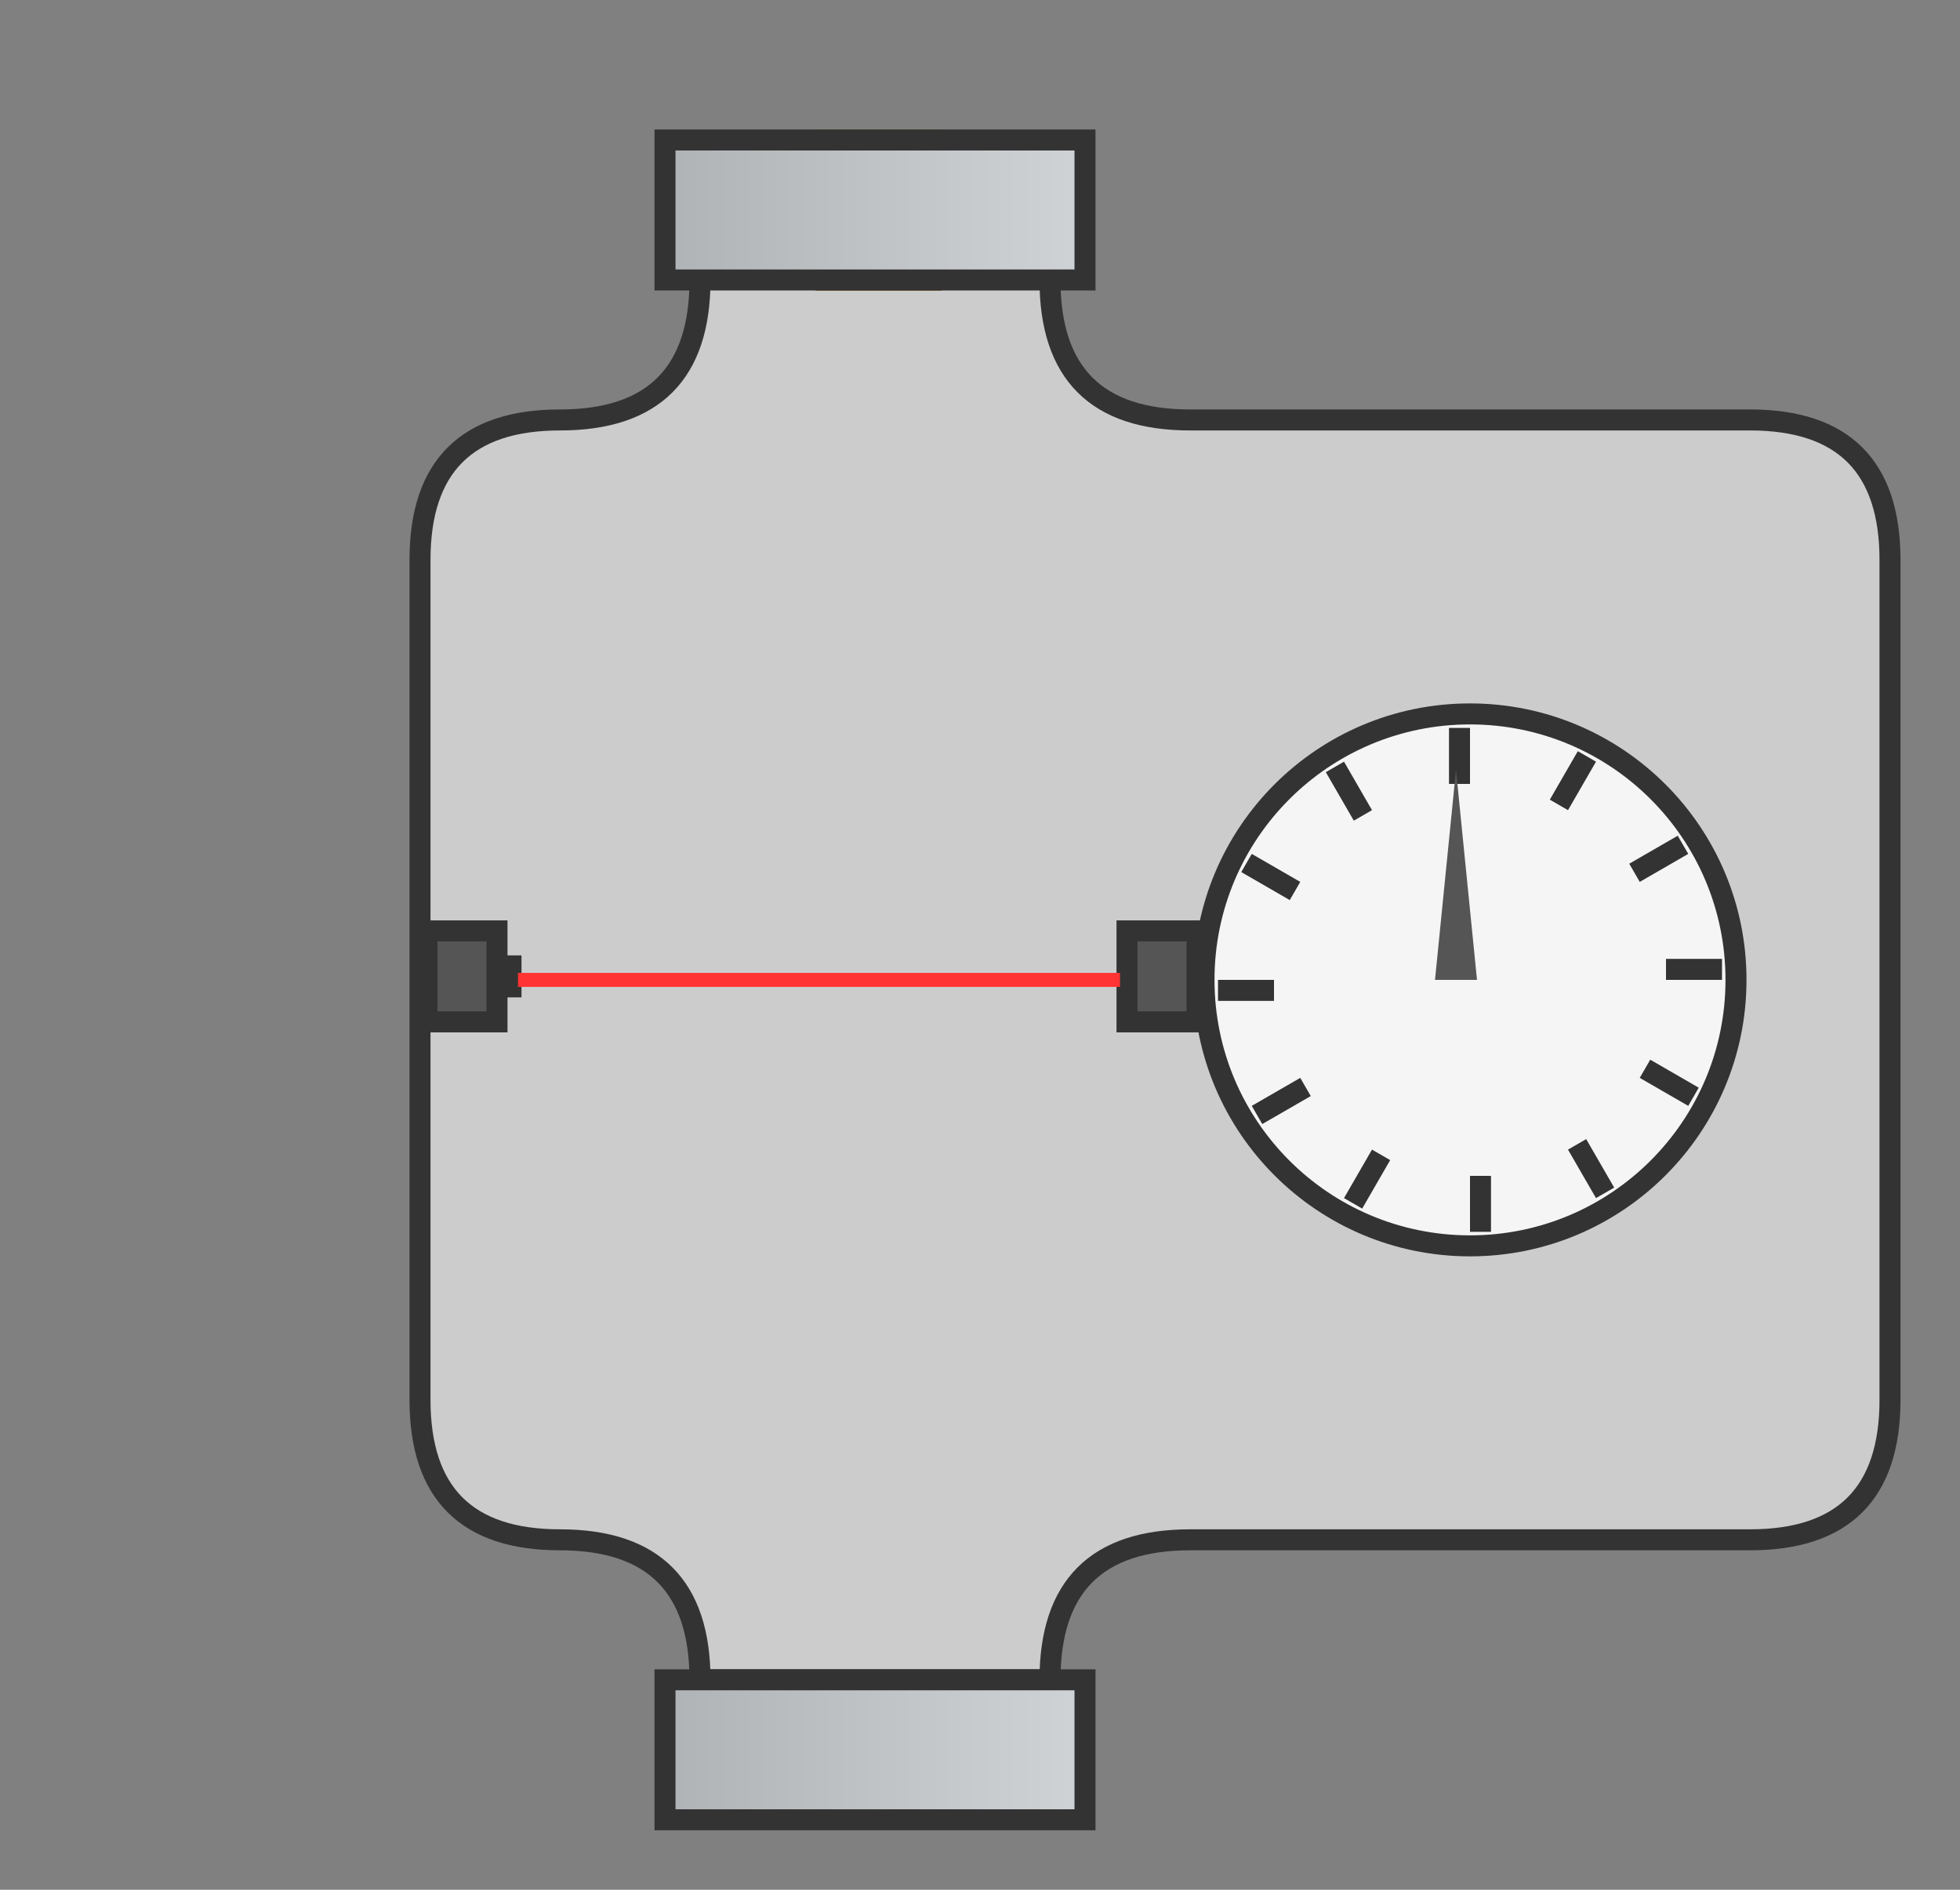
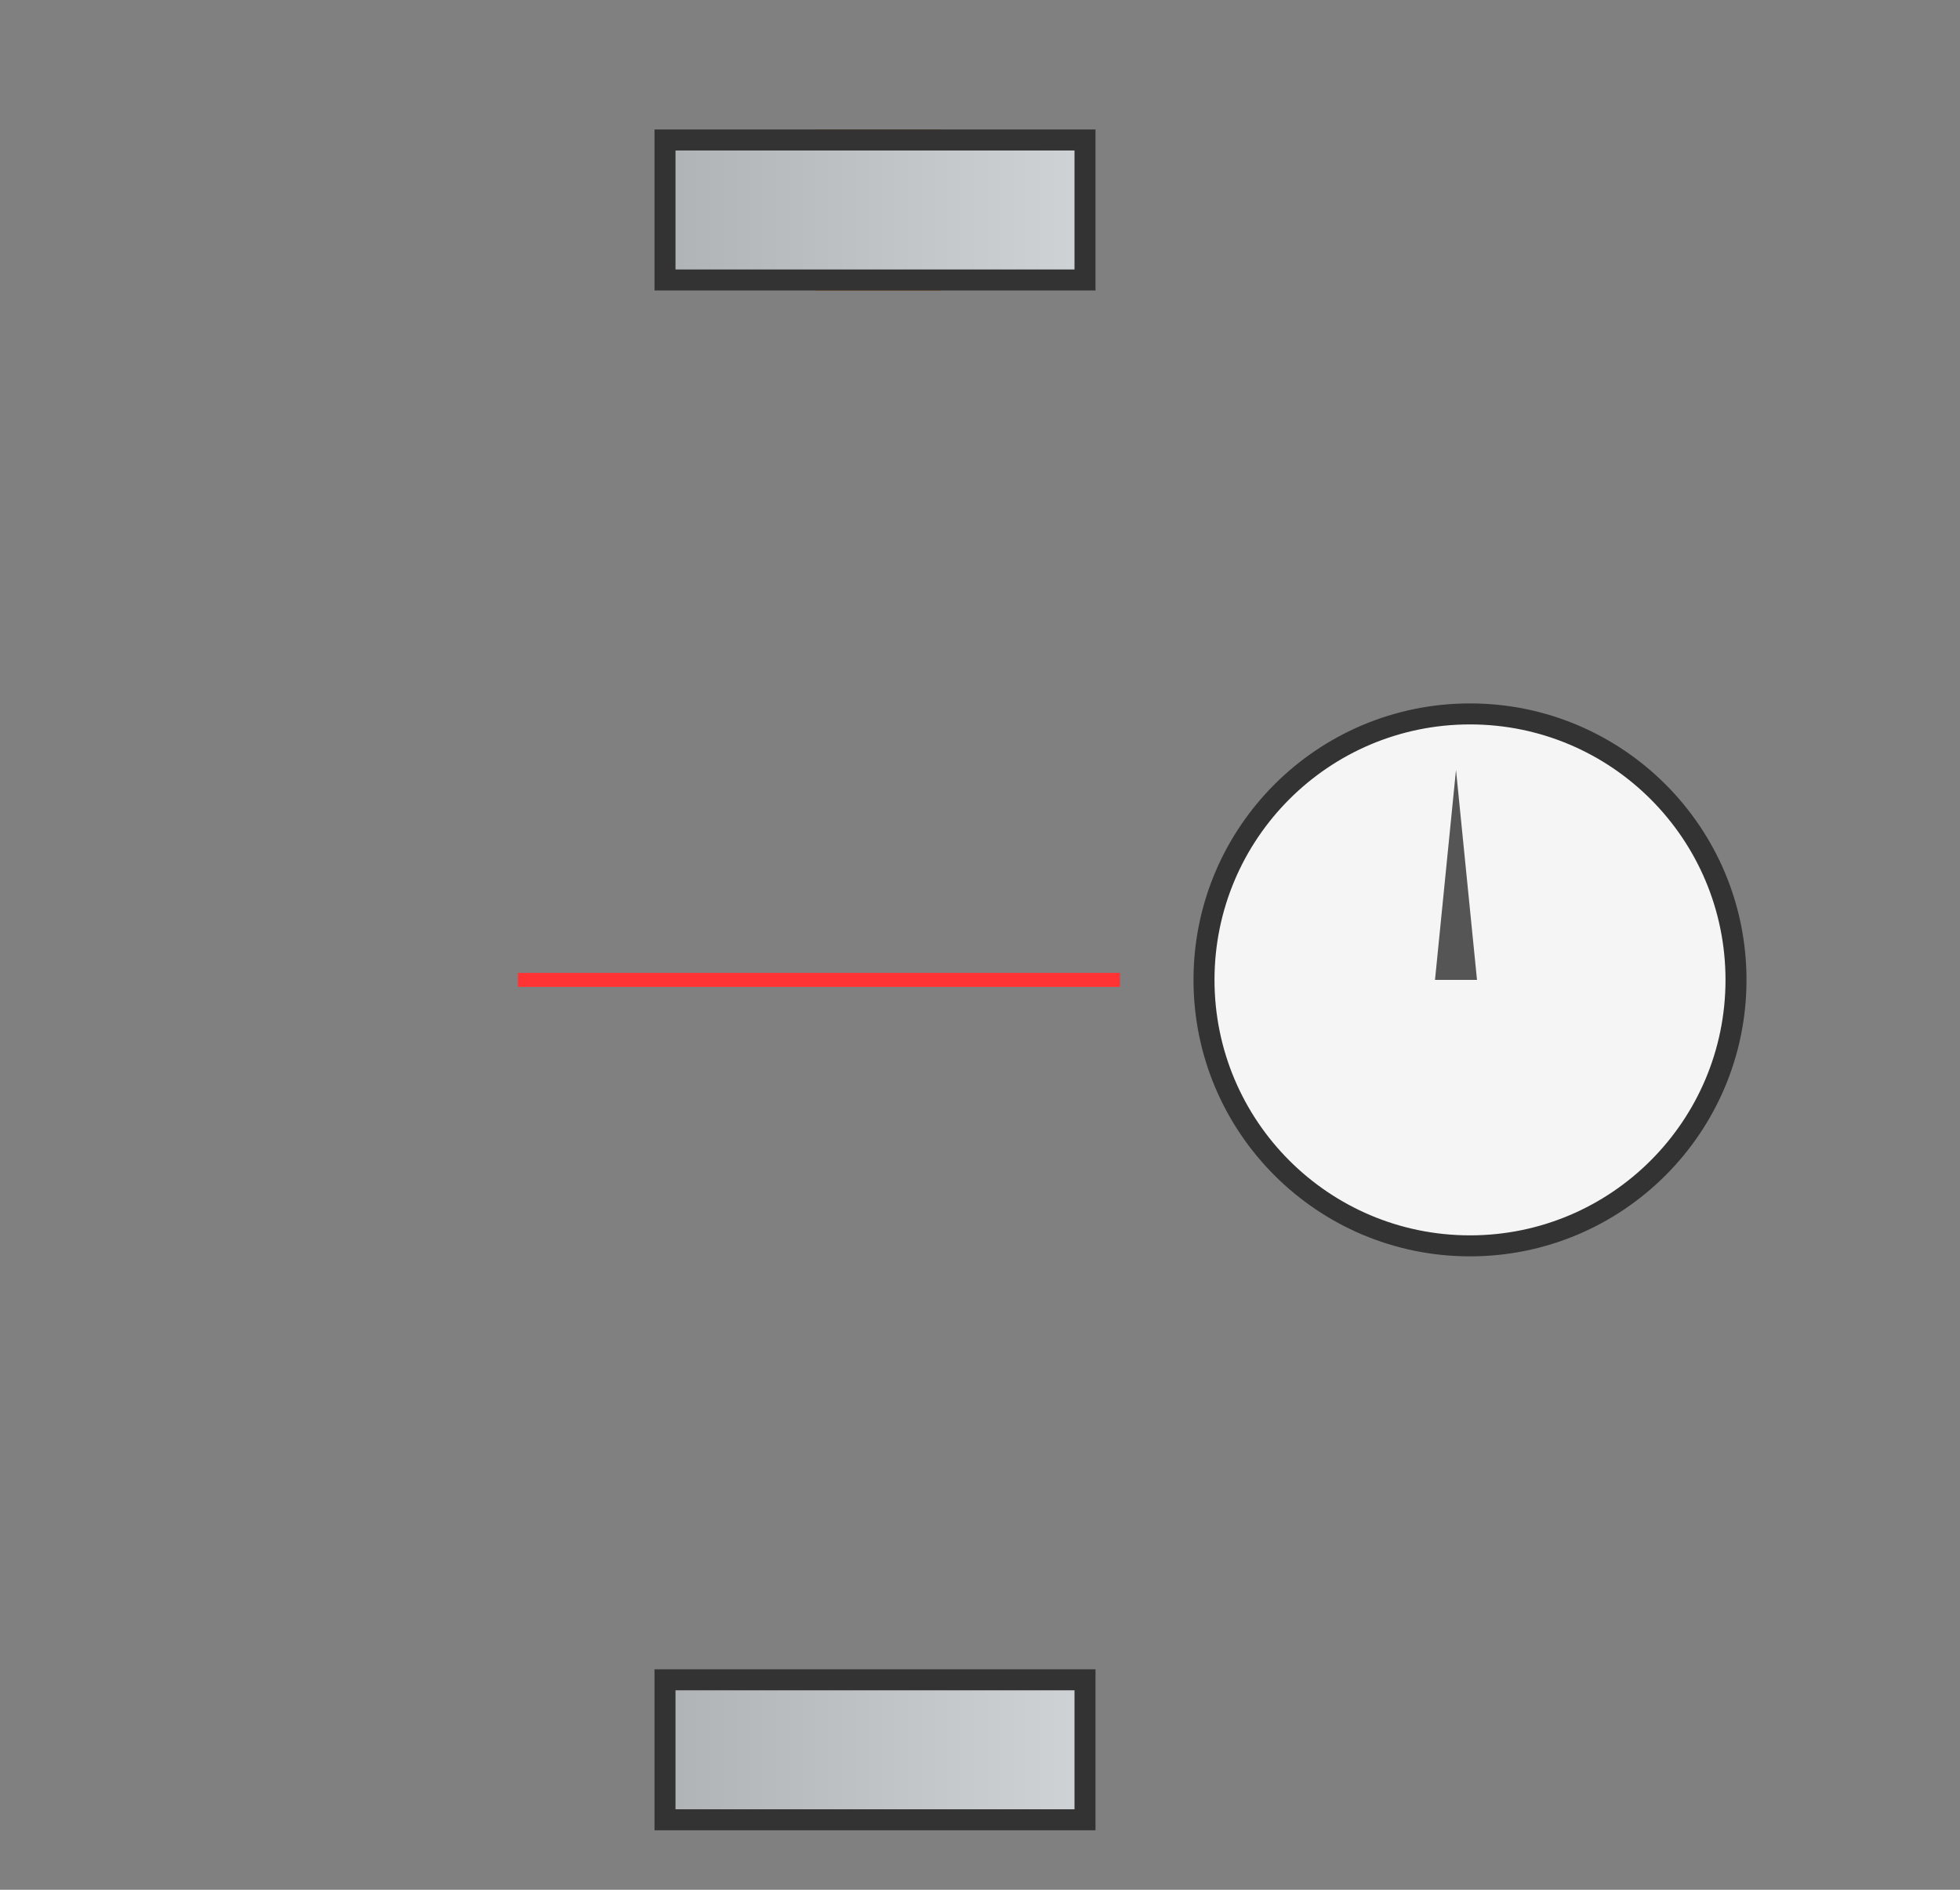
<svg xmlns="http://www.w3.org/2000/svg" xmlns:xlink="http://www.w3.org/1999/xlink" version="1.1" width="280" height="270">
  <rect width="100%" height="100%" fill="#808080" stroke="none" />
  <defs>
    <linearGradient id="gray_grad" x1="0%" y1="0%" x2="100%" y2="0%">
      <stop offset="0%" style="stop-color:#B0B3B6;stop-opacity:1" />
      <stop offset="100%" style="stop-color:#D0D3D6;stop-opacity:1" />
    </linearGradient>
  </defs>
  <symbol id="connector">
    <path d="M95,3 l60,0 l0,20 l-60,0 z" fill="url(#gray_grad)" stroke-width="3" stroke="#333" />
  </symbol>
  <g id="peek-component" transform="translate(0,20)">
-     <path d="M100,20 q0,20 -20,20 q-20,0 -20,20 l0,120 q0,20 20,20 q20,0 20,20 l50,0 q0,-20 20,-20 l80,0 q20,0 20,-20 l0,-120 q0,-20 -20,-20 l-80,0 q-20,0 -20,-20" fill="#CCC" stroke-width="3" stroke="#333" />
    <path d="M118,0 l15,0 l0,20 l-15,0 z" fill="yellow" stroke-width="3" stroke="#963">
      <animate attributeType="XML" attributeName="d" id="clock_yellow" from="M118,0 l15,0 l0,20 l-15,0 z" to="M118,220 l15,0 l0,20 l-15,0 z" begin="0;clock_blue.end" dur="1000ms" fill="remove" />
    </path>
    <path d="M118,0 l15,0 l0,20 l-15,0 z" fill="green" stroke-width="3" stroke="#963">
      <animate attributeType="XML" attributeName="d" id="clock_green" from="M118,0 l15,0 l0,20 l-15,0 z" to="M118,220 l15,0 l0,20 l-15,0 z" begin="clock_yellow.end" dur="1000ms" fill="freeze" />
    </path>
    <path d="M118,0 l15,0 l0,20 l-15,0 z" fill="blue" stroke-width="3" stroke="#963">
      <animate attributeType="XML" attributeName="d" id="clock_blue" from="M118,0 l15,0 l0,20 l-15,0 z" to="M118,220 l15,0 l0,20 l-15,0 z" begin="clock_green.end" dur="1000ms" fill="freeze" />
    </path>
-     <path d="M61,113 l10,0 l0,5 l2,0 l0,3 l-2,0 l0,5 l-10,0 z" fill="#555" stroke-width="3" stroke="#333" />
-     <path d="M161,113 l10,0 l0,13 l-10,0 z" fill="#555" stroke-width="3" stroke="#333" />
    <circle cx="210" cy="120" r="38" fill="#F5F5F5" stroke-width="3" stroke="#333" />
    <symbol id="tick" viewBox="-40 -40 40 40">
-       <line x1="0" y1="-34" x2="0" y2="-38" stroke-width="3" stroke="#333" />
-     </symbol>
+       </symbol>
    <line x1="74" y1="120" x2="160" y2="120" stroke-width="2" stroke="#F33">
      <set attributeName="x2" attributeType="XML" to="118" id="laser_close" begin="400ms;laser_open.begin+800ms" />
      <set attributeName="x2" attributeType="XML" to="160" id="laser_open" begin="laser_close.begin+200ms" />
    </line>
    <use xlink:href="#tick" x="130" y="80" width="80" height="80" />
    <use xlink:href="#tick" x="130" y="80" width="80" height="80" transform="rotate(30 210 120)" />
    <use xlink:href="#tick" x="130" y="80" width="80" height="80" transform="rotate(60 210 120)" />
    <use xlink:href="#tick" x="130" y="80" width="80" height="80" transform="rotate(90 210 120)" />
    <use xlink:href="#tick" x="130" y="80" width="80" height="80" transform="rotate(120 210 120)" />
    <use xlink:href="#tick" x="130" y="80" width="80" height="80" transform="rotate(150 210 120)" />
    <use xlink:href="#tick" x="130" y="80" width="80" height="80" transform="rotate(180 210 120)" />
    <use xlink:href="#tick" x="130" y="80" width="80" height="80" transform="rotate(210 210 120)" />
    <use xlink:href="#tick" x="130" y="80" width="80" height="80" transform="rotate(240 210 120)" />
    <use xlink:href="#tick" x="130" y="80" width="80" height="80" transform="rotate(270 210 120)" />
    <use xlink:href="#tick" x="130" y="80" width="80" height="80" transform="rotate(300 210 120)" />
    <use xlink:href="#tick" x="130" y="80" width="80" height="80" transform="rotate(330 210 120)" />
    <path d="M208,120 l3,0 l-3,-30 l-3,30 z" fill="#555" transform="rotate(0 210 120)">
      <animateTransform attributeName="transform" attributeType="XML" type="rotate" from="0 210 120" to="30 210 120" id="arr1" dur="200ms" begin="400ms;arr12.begin+1000ms" fill="freeze" />
      <animateTransform attributeName="transform" attributeType="XML" type="rotate" to="60 210 120" id="arr2" dur="200ms" begin="arr1.begin+1000ms" fill="freeze" />
      <animateTransform attributeName="transform" attributeType="XML" type="rotate" to="90 210 120" id="arr3" dur="200ms" begin="arr2.begin+1000ms" fill="freeze" />
      <animateTransform attributeName="transform" attributeType="XML" type="rotate" to="120 210 120" id="arr4" dur="200ms" begin="arr3.begin+1000ms" fill="freeze" />
      <animateTransform attributeName="transform" attributeType="XML" type="rotate" to="150 210 120" id="arr5" dur="200ms" begin="arr4.begin+1000ms" fill="freeze" />
      <animateTransform attributeName="transform" attributeType="XML" type="rotate" to="180 210 120" id="arr6" dur="200ms" begin="arr5.begin+1000ms" fill="freeze" />
      <animateTransform attributeName="transform" attributeType="XML" type="rotate" to="210 210 120" id="arr7" dur="200ms" begin="arr6.begin+1000ms" fill="freeze" />
      <animateTransform attributeName="transform" attributeType="XML" type="rotate" to="240 210 120" id="arr8" dur="200ms" begin="arr7.begin+1000ms" fill="freeze" />
      <animateTransform attributeName="transform" attributeType="XML" type="rotate" to="270 210 120" id="arr9" dur="200ms" begin="arr8.begin+1000ms" fill="freeze" />
      <animateTransform attributeName="transform" attributeType="XML" type="rotate" to="300 210 120" id="arr10" dur="200ms" begin="arr9.begin+1000ms" fill="freeze" />
      <animateTransform attributeName="transform" attributeType="XML" type="rotate" to="330 210 120" id="arr11" dur="200ms" begin="arr10.begin+1000ms" fill="freeze" />
      <animateTransform attributeName="transform" attributeType="XML" type="rotate" to="360 210 120" id="arr12" dur="200ms" begin="arr11.begin+1000ms" fill="freeze" />
    </path>
    <use xlink:href="#connector" y="-3" />
    <use xlink:href="#connector" y="217" />
  </g>
</svg>